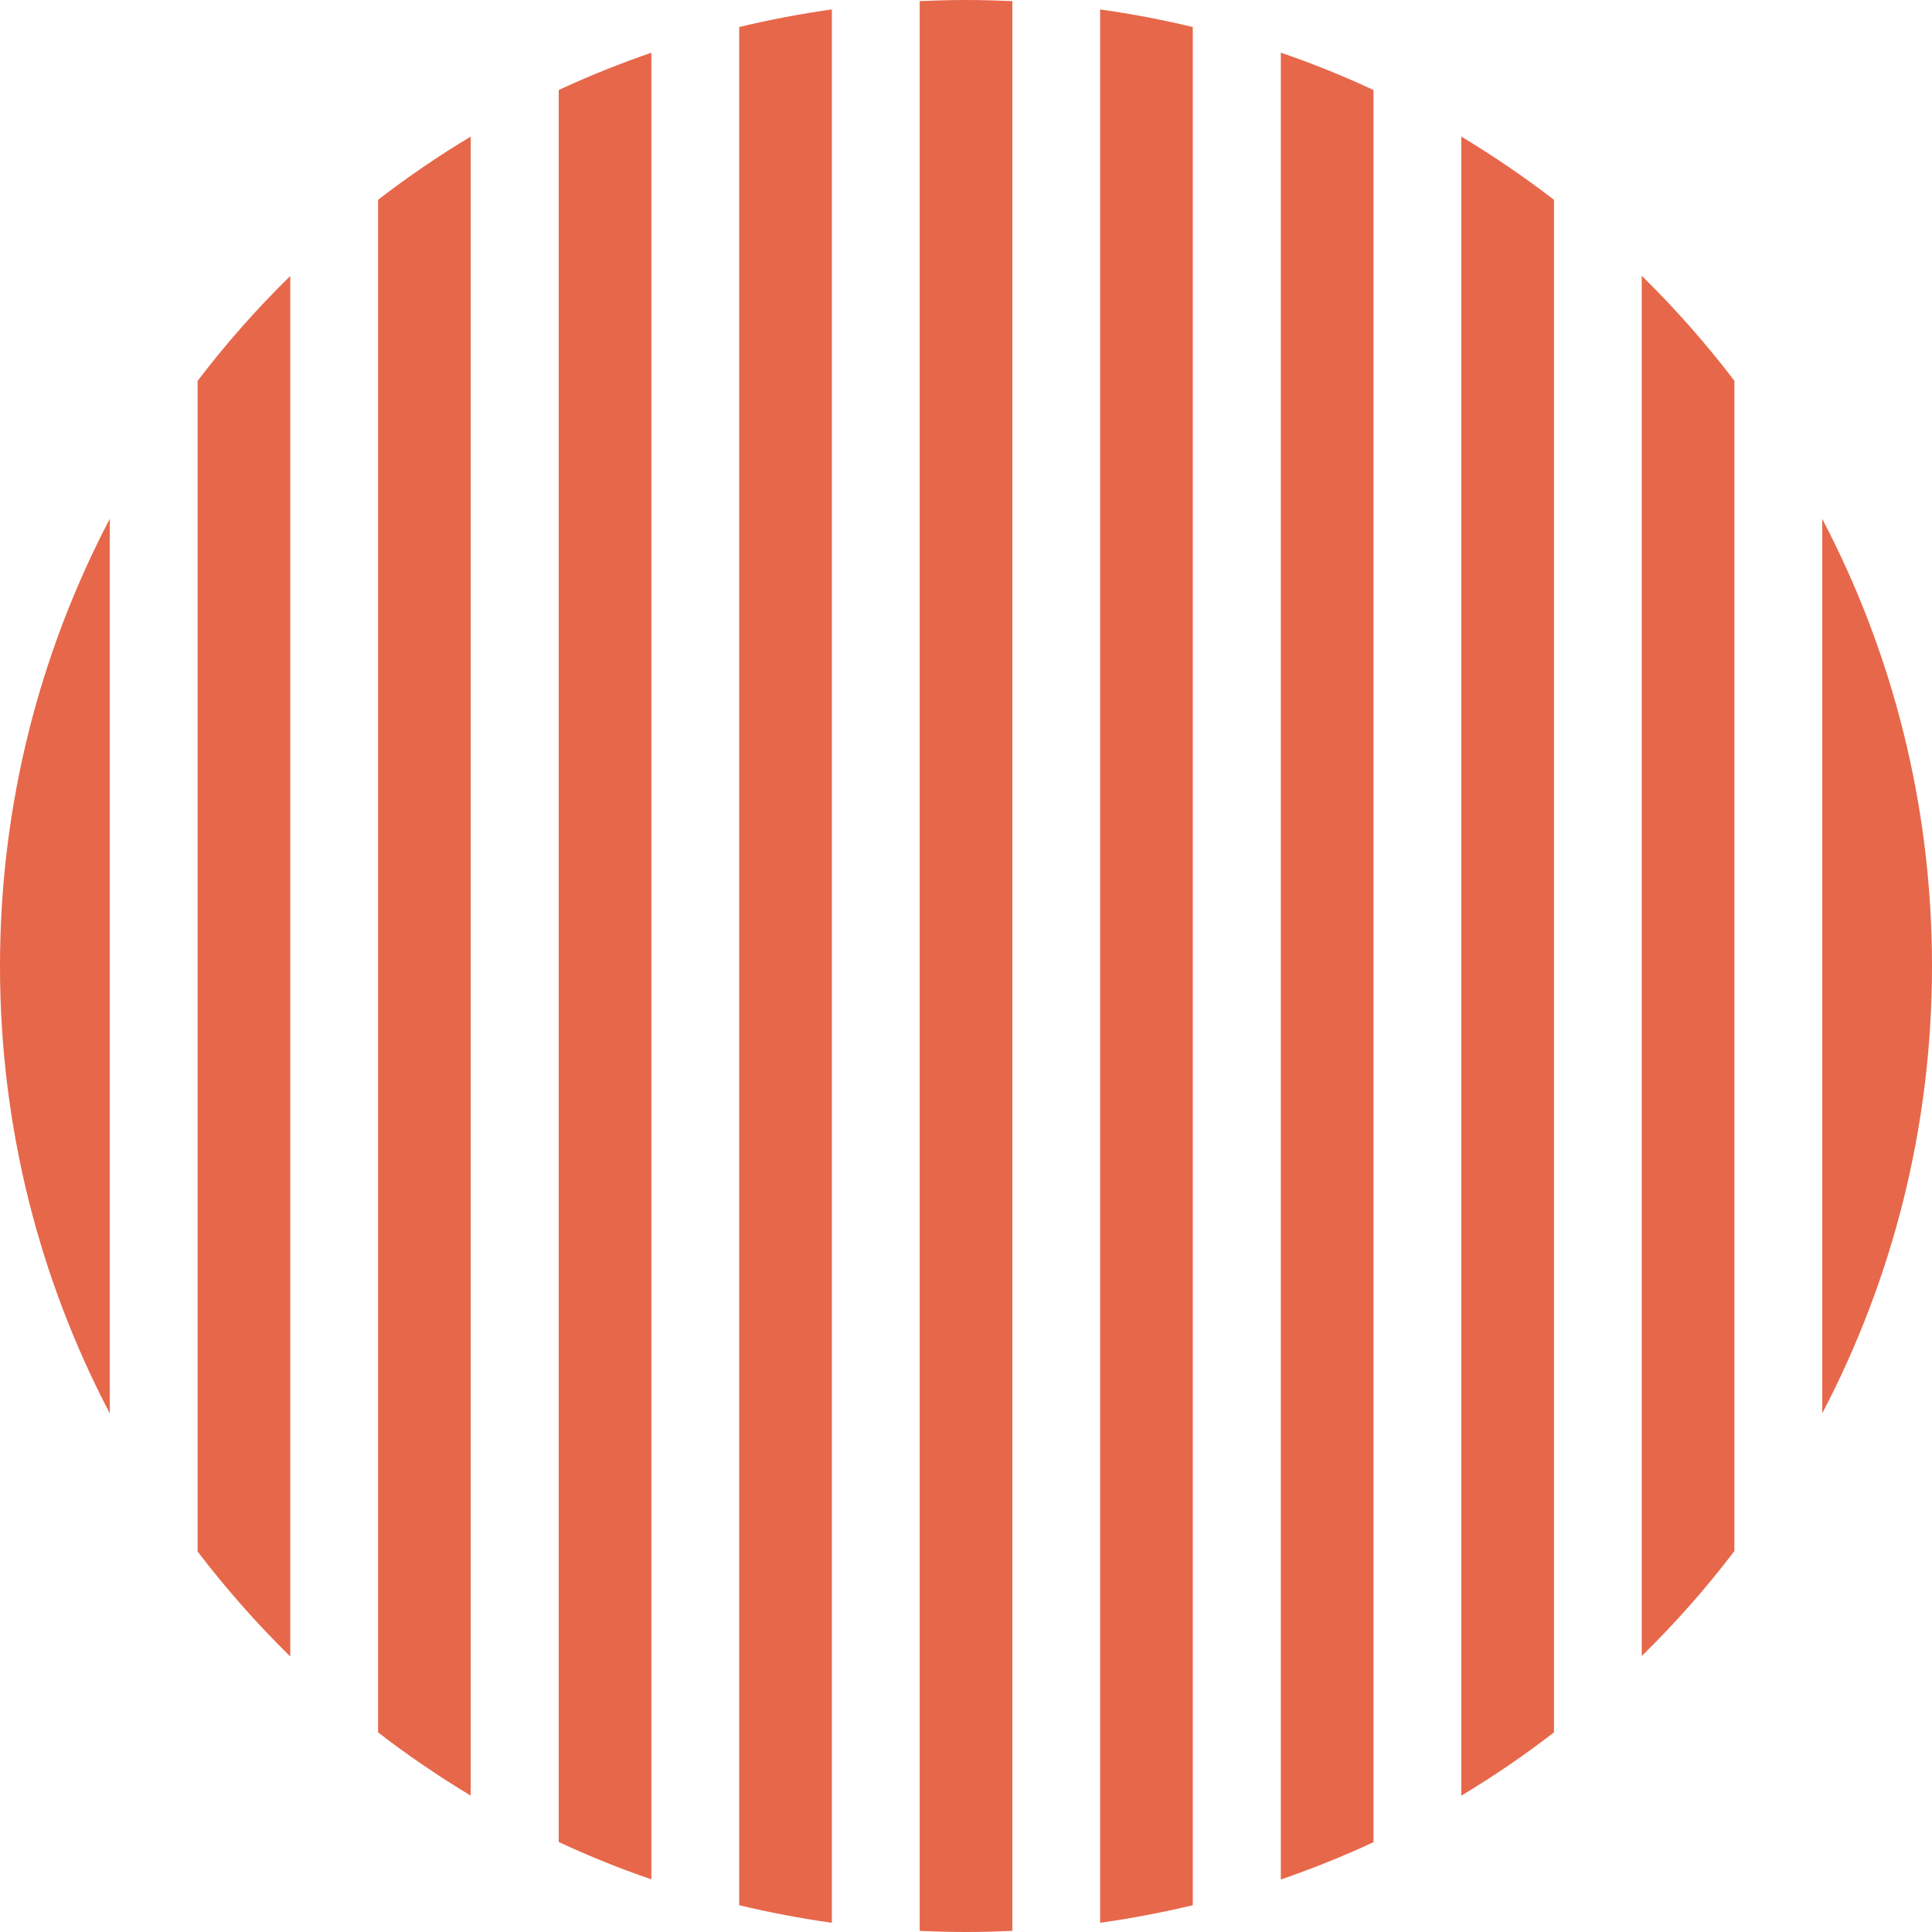
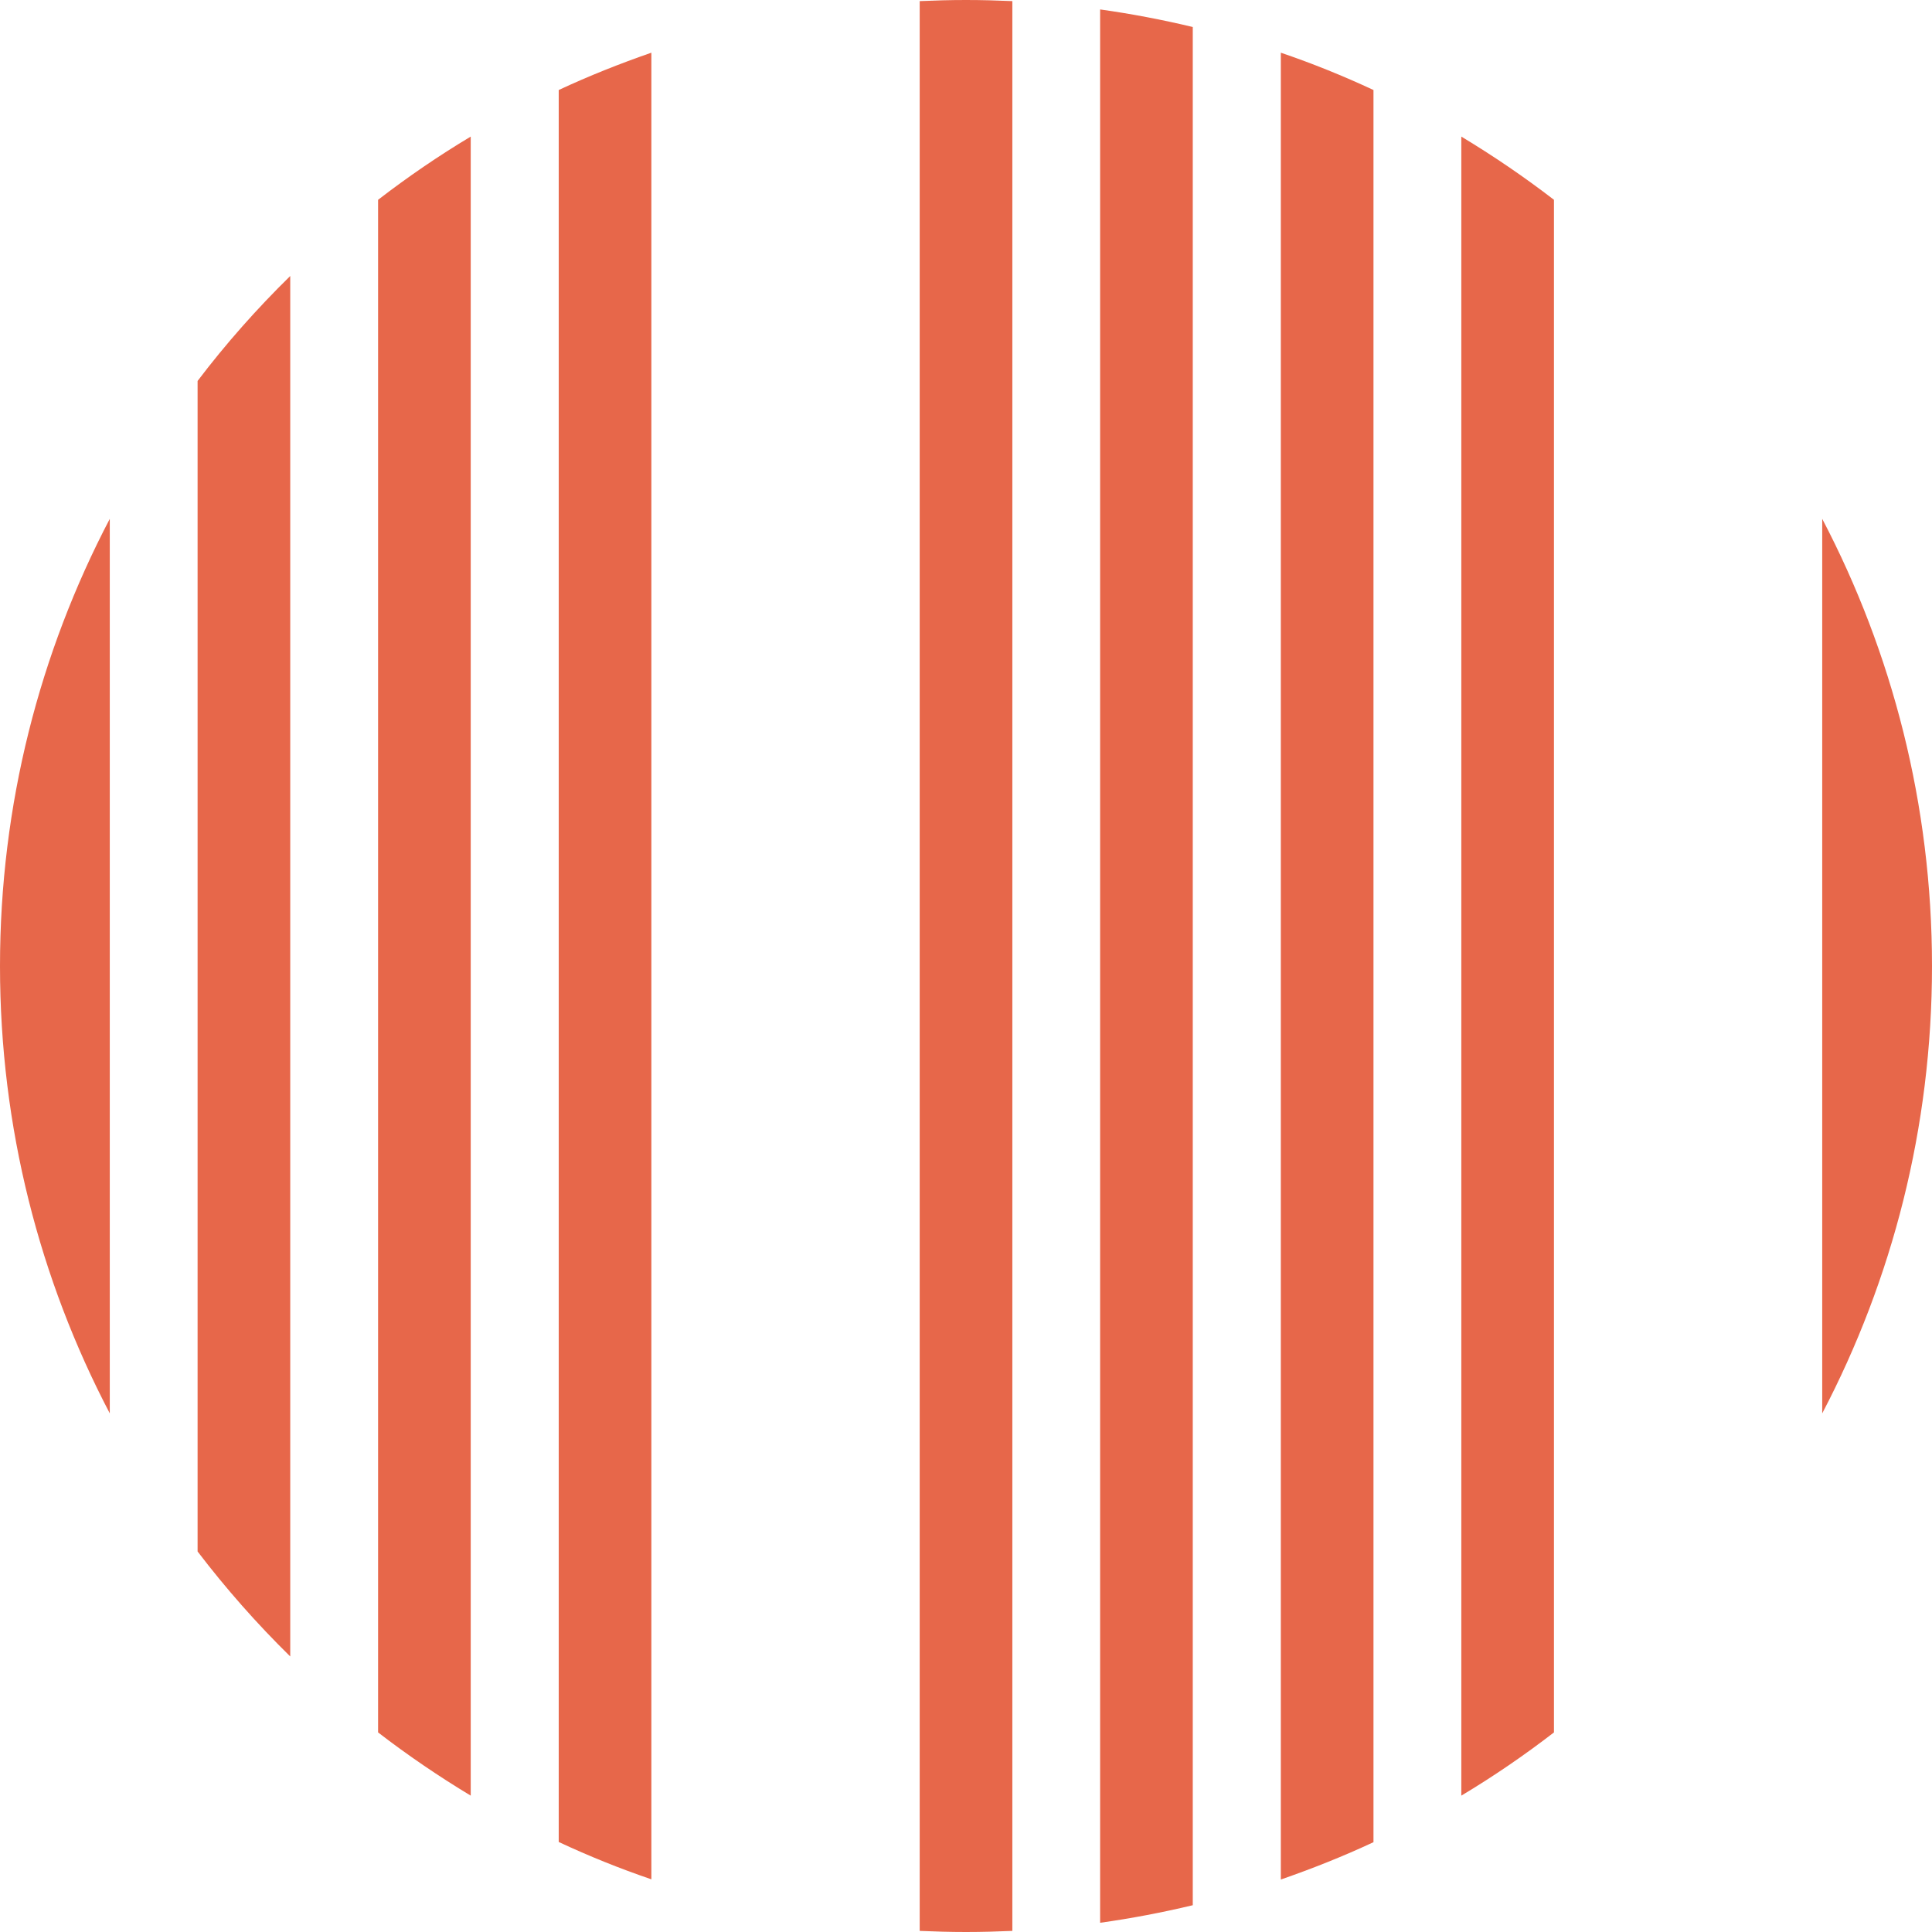
<svg xmlns="http://www.w3.org/2000/svg" width="88" height="88" viewBox="0 0 88 88" fill="none">
  <path d="M70.781 9.101C69.431 8.061 68.02 7.101 66.561 6.221V81.789C68.031 80.909 69.431 79.949 70.781 78.909V9.091V9.101Z" fill="#E7674A" />
  <path d="M50.109 87.58C51.539 87.38 52.949 87.11 54.329 86.78V1.23C52.949 0.9 51.539 0.63 50.109 0.43V87.58Z" fill="#E7674A" />
  <path d="M29.669 2.4C28.229 2.9 26.819 3.46 25.449 4.1V83.9C26.819 84.54 28.229 85.11 29.669 85.6V2.39V2.4Z" fill="#E7674A" />
  <path d="M83 64.377C86.19 58.287 88 51.356 88 44.005C88 36.654 86.19 29.723 83 23.633V64.377Z" fill="#E7674A" />
  <path d="M62.56 4.1C61.19 3.46 59.78 2.89 58.34 2.4V85.61C59.78 85.11 61.19 84.55 62.56 83.909V4.1Z" fill="#E7674A" />
-   <path d="M78.999 17.342C77.709 15.652 76.299 14.052 74.779 12.561V75.429C76.299 73.938 77.709 72.348 78.999 70.648V17.332V17.342Z" fill="#E7674A" />
  <path d="M13.22 12.571C11.7 14.062 10.29 15.652 9 17.352V70.668C10.29 72.358 11.7 73.958 13.22 75.449V12.571Z" fill="#E7674A" />
  <path d="M46.111 0.05C45.411 0.02 44.711 0 44.001 0C43.291 0 42.591 0.02 41.891 0.05V87.95C42.591 87.98 43.291 88 44.001 88C44.711 88 45.411 87.98 46.111 87.95V0.05Z" fill="#E7674A" />
  <path d="M5 23.633C1.81 29.723 0 36.654 0 44.005C0 51.356 1.81 58.287 5 64.377V23.633Z" fill="#E7674A" />
  <path d="M17.221 78.909C18.571 79.949 19.981 80.909 21.441 81.789V6.221C19.971 7.101 18.571 8.061 17.221 9.101V78.919V78.909Z" fill="#E7674A" />
-   <path d="M37.89 0.43C36.46 0.63 35.05 0.9 33.67 1.23V86.78C35.05 87.11 36.46 87.38 37.89 87.58V0.43Z" fill="#E7674A" />
</svg>